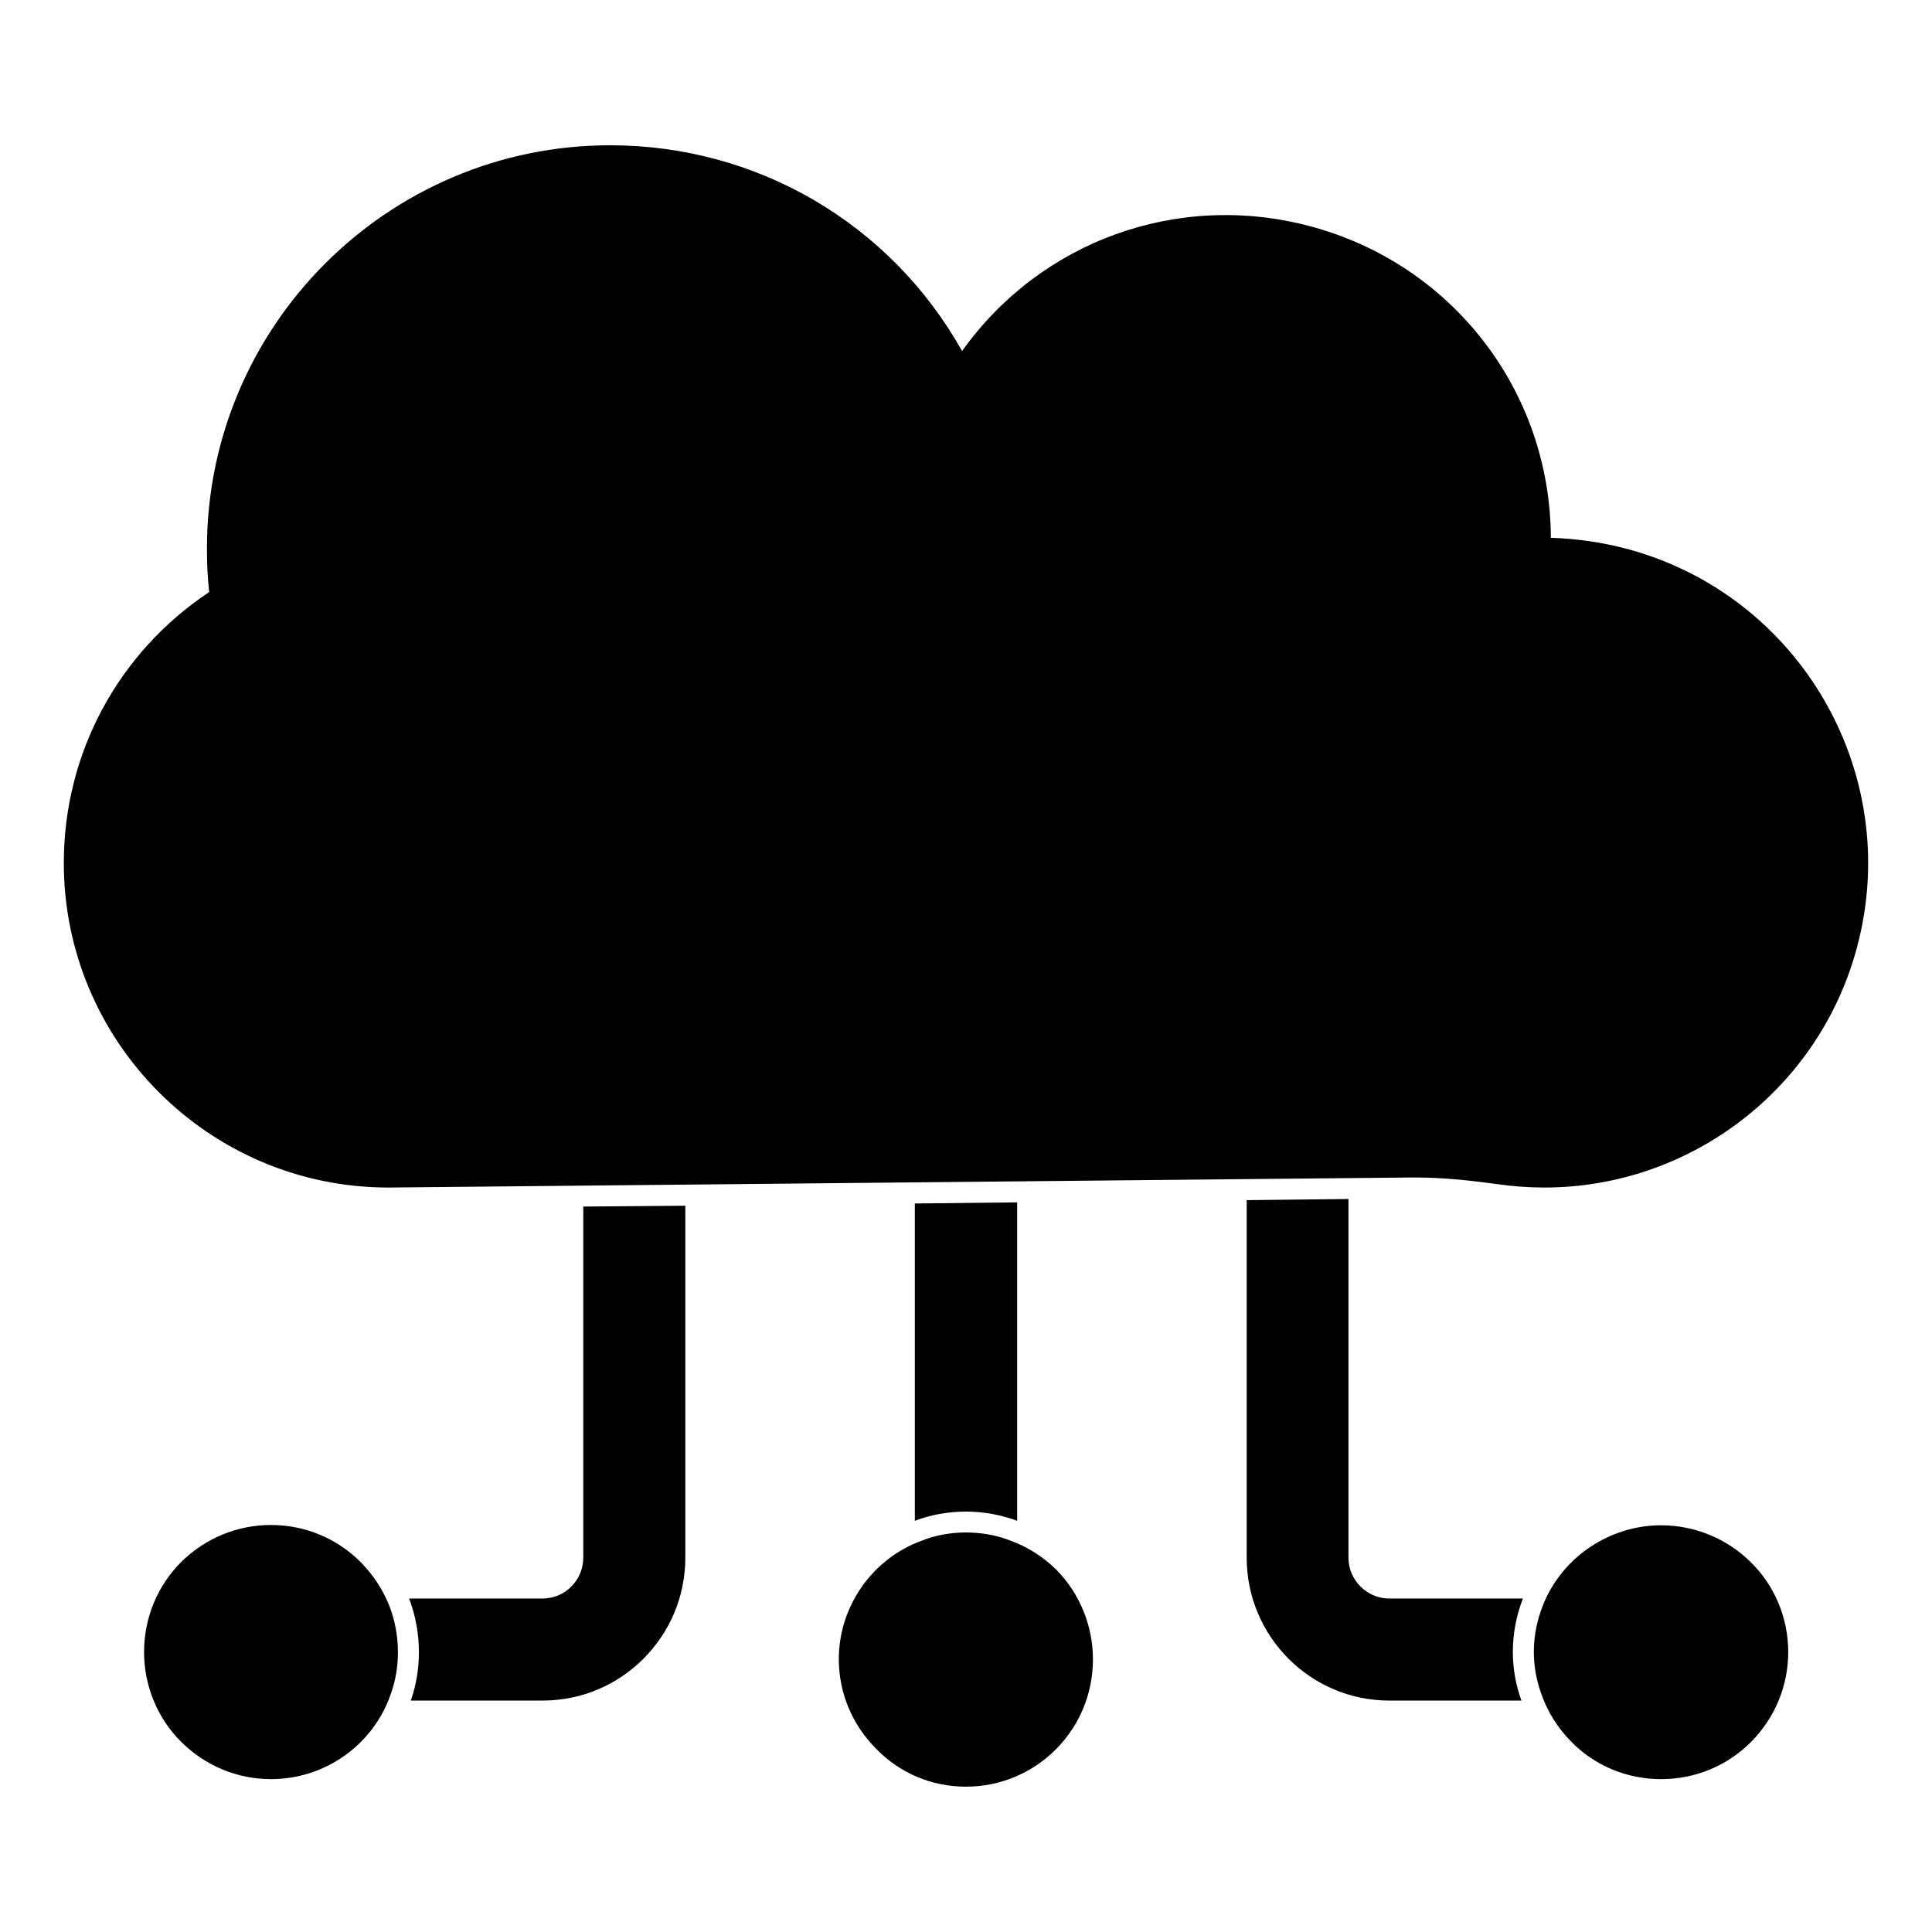
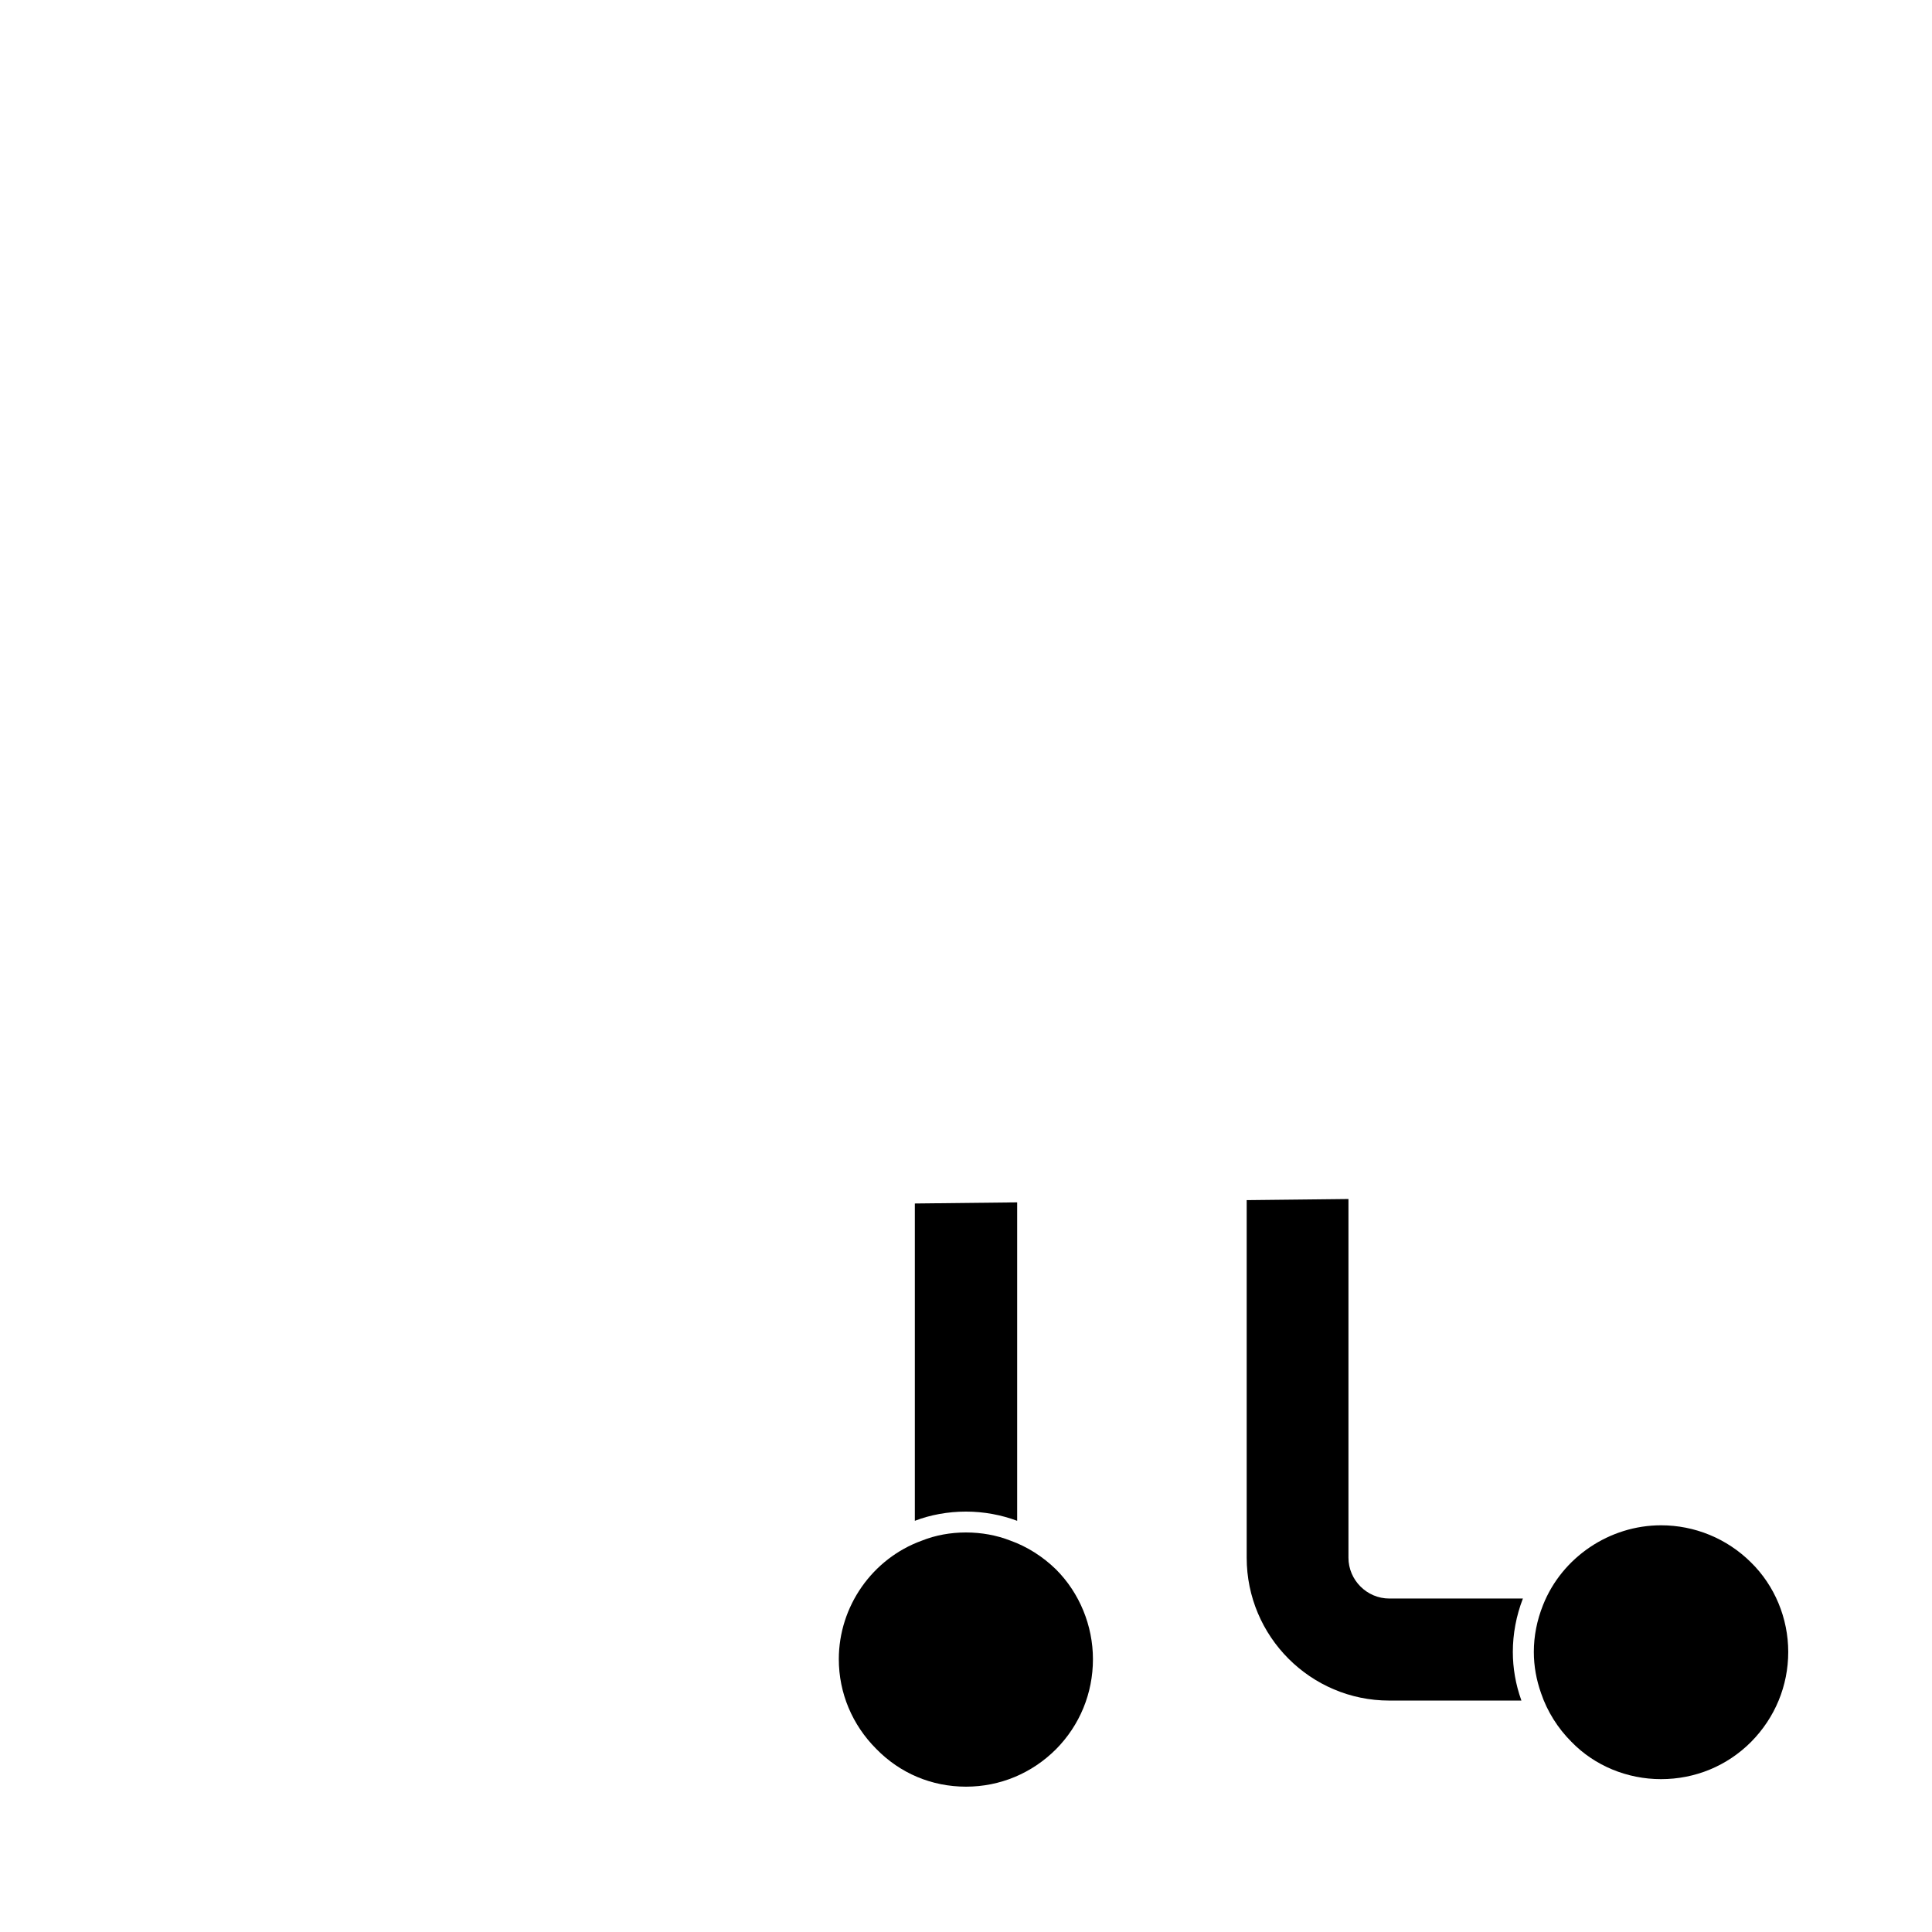
<svg xmlns="http://www.w3.org/2000/svg" fill="#000000" width="800px" height="800px" version="1.1" viewBox="144 144 512 512">
  <g>
    <path d="m413.56 462.64v84.391c-4.148-1.555-8.816-2.445-13.559-2.445-4.816 0-9.559 0.891-13.559 2.445v-84.094z" />
-     <path d="m325.62 463.53v93.277c0 20.895-16.969 37.859-37.785 37.859h-34.969c1.406-4 2.148-8.297 2.148-12.816 0-4.965-0.891-9.707-2.594-14.227h35.414c5.926 0 10.742-4.891 10.742-10.816v-93.055z" />
    <path d="m547.14 594.52c0 0.074 0 0.074 0.074 0.148h-35.043c-20.82 0-37.785-16.965-37.785-37.859v-94.762l26.969-0.297v95.059c0 5.926 4.891 10.816 10.816 10.816h35.414c-1.777 4.594-2.668 9.41-2.668 14.152 0 4.297 0.742 8.594 2.223 12.742" />
    <path d="m617.9 581.78c0 8.965-3.484 17.41-9.855 23.855-6.371 6.371-14.816 9.855-23.855 9.855-8.965 0-17.633-3.555-23.781-9.93-3.555-3.555-6.371-8-8-12.816-1.258-3.555-1.926-7.188-1.926-10.965 0-4.223 0.816-8.371 2.445-12.445 5.039-12.668 17.633-21.117 31.266-21.117 8.891 0 17.41 3.481 23.781 9.781 6.371 6.223 9.926 14.891 9.926 23.781" />
-     <path d="m247.08 569.33c1.629 4.074 2.371 8.297 2.371 12.52 0 3.777-0.594 7.484-1.852 10.965-4.594 13.559-17.41 22.672-31.785 22.672-8.891 0-17.336-3.481-23.781-9.855-6.297-6.223-9.855-14.891-9.855-23.781 0-9.039 3.481-17.484 9.781-23.855 6.445-6.371 14.891-9.855 23.855-9.855s17.41 3.481 23.781 9.855c3.336 3.406 5.856 7.258 7.484 11.336" />
    <path d="m423.86 559.92c6.223 6.223 9.781 14.891 9.781 23.781 0 9.039-3.481 17.484-9.781 23.855-6.371 6.371-14.816 9.93-23.855 9.93-9.113 0-17.484-3.555-23.781-10.004-6.371-6.371-9.93-14.816-9.93-23.781 0-14.004 8.891-26.672 22.004-31.414 7.188-2.891 16.152-2.891 23.488 0 4.367 1.555 8.59 4.223 12.074 7.633" />
-     <path d="m636.2 394.77c-10.078 38.156-44.602 63.938-82.906 63.938-4.148 0-8.297-0.297-12.449-0.891-6.519-0.891-14.004-1.777-22.004-1.777l-271.91 2.672c-47.418 0-86.02-38.602-86.02-86.02 0-29.043 14.375-55.715 38.527-71.793-0.445-3.926-0.594-7.707-0.594-11.559 0-58.902 47.938-106.84 106.84-106.84 38.973 0 74.312 20.746 93.277 54.531 20.746-29.117 57.121-42.379 92.094-33.117 37.785 10.004 63.793 43.711 63.938 82.609 6.816 0.223 13.559 1.184 20.004 2.891 45.941 12.223 73.355 59.418 61.203 105.35" />
  </g>
</svg>